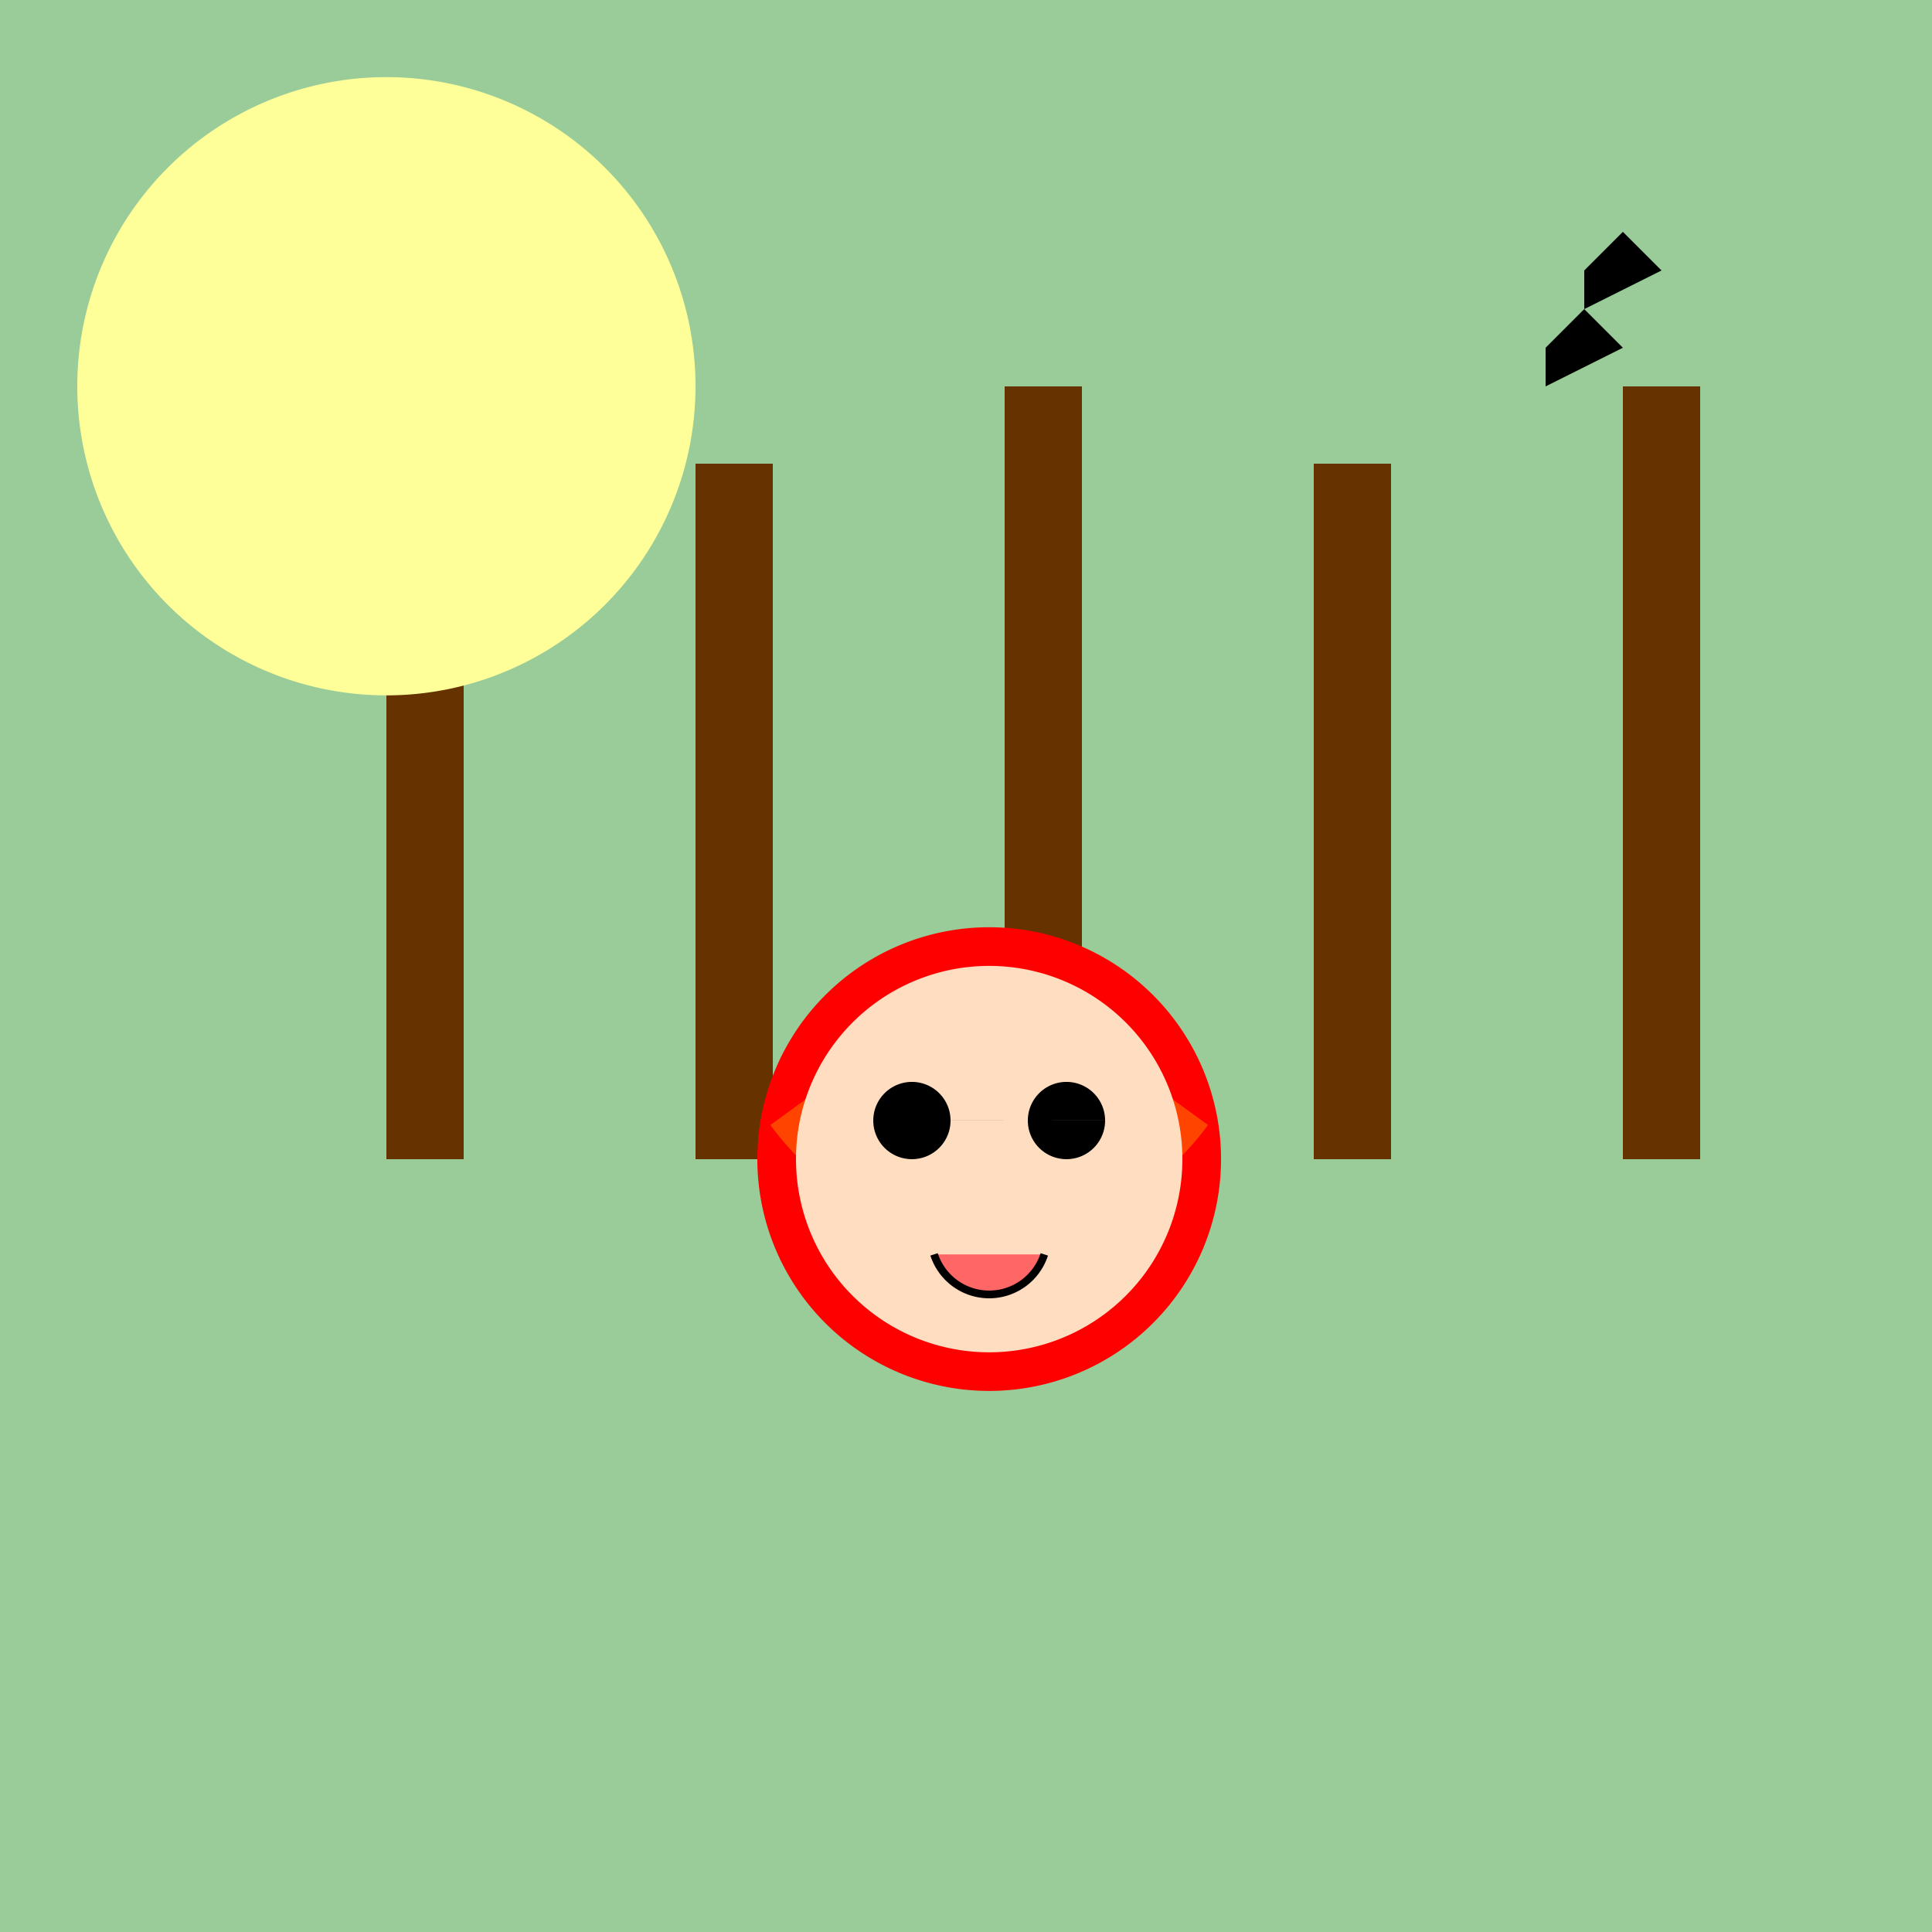
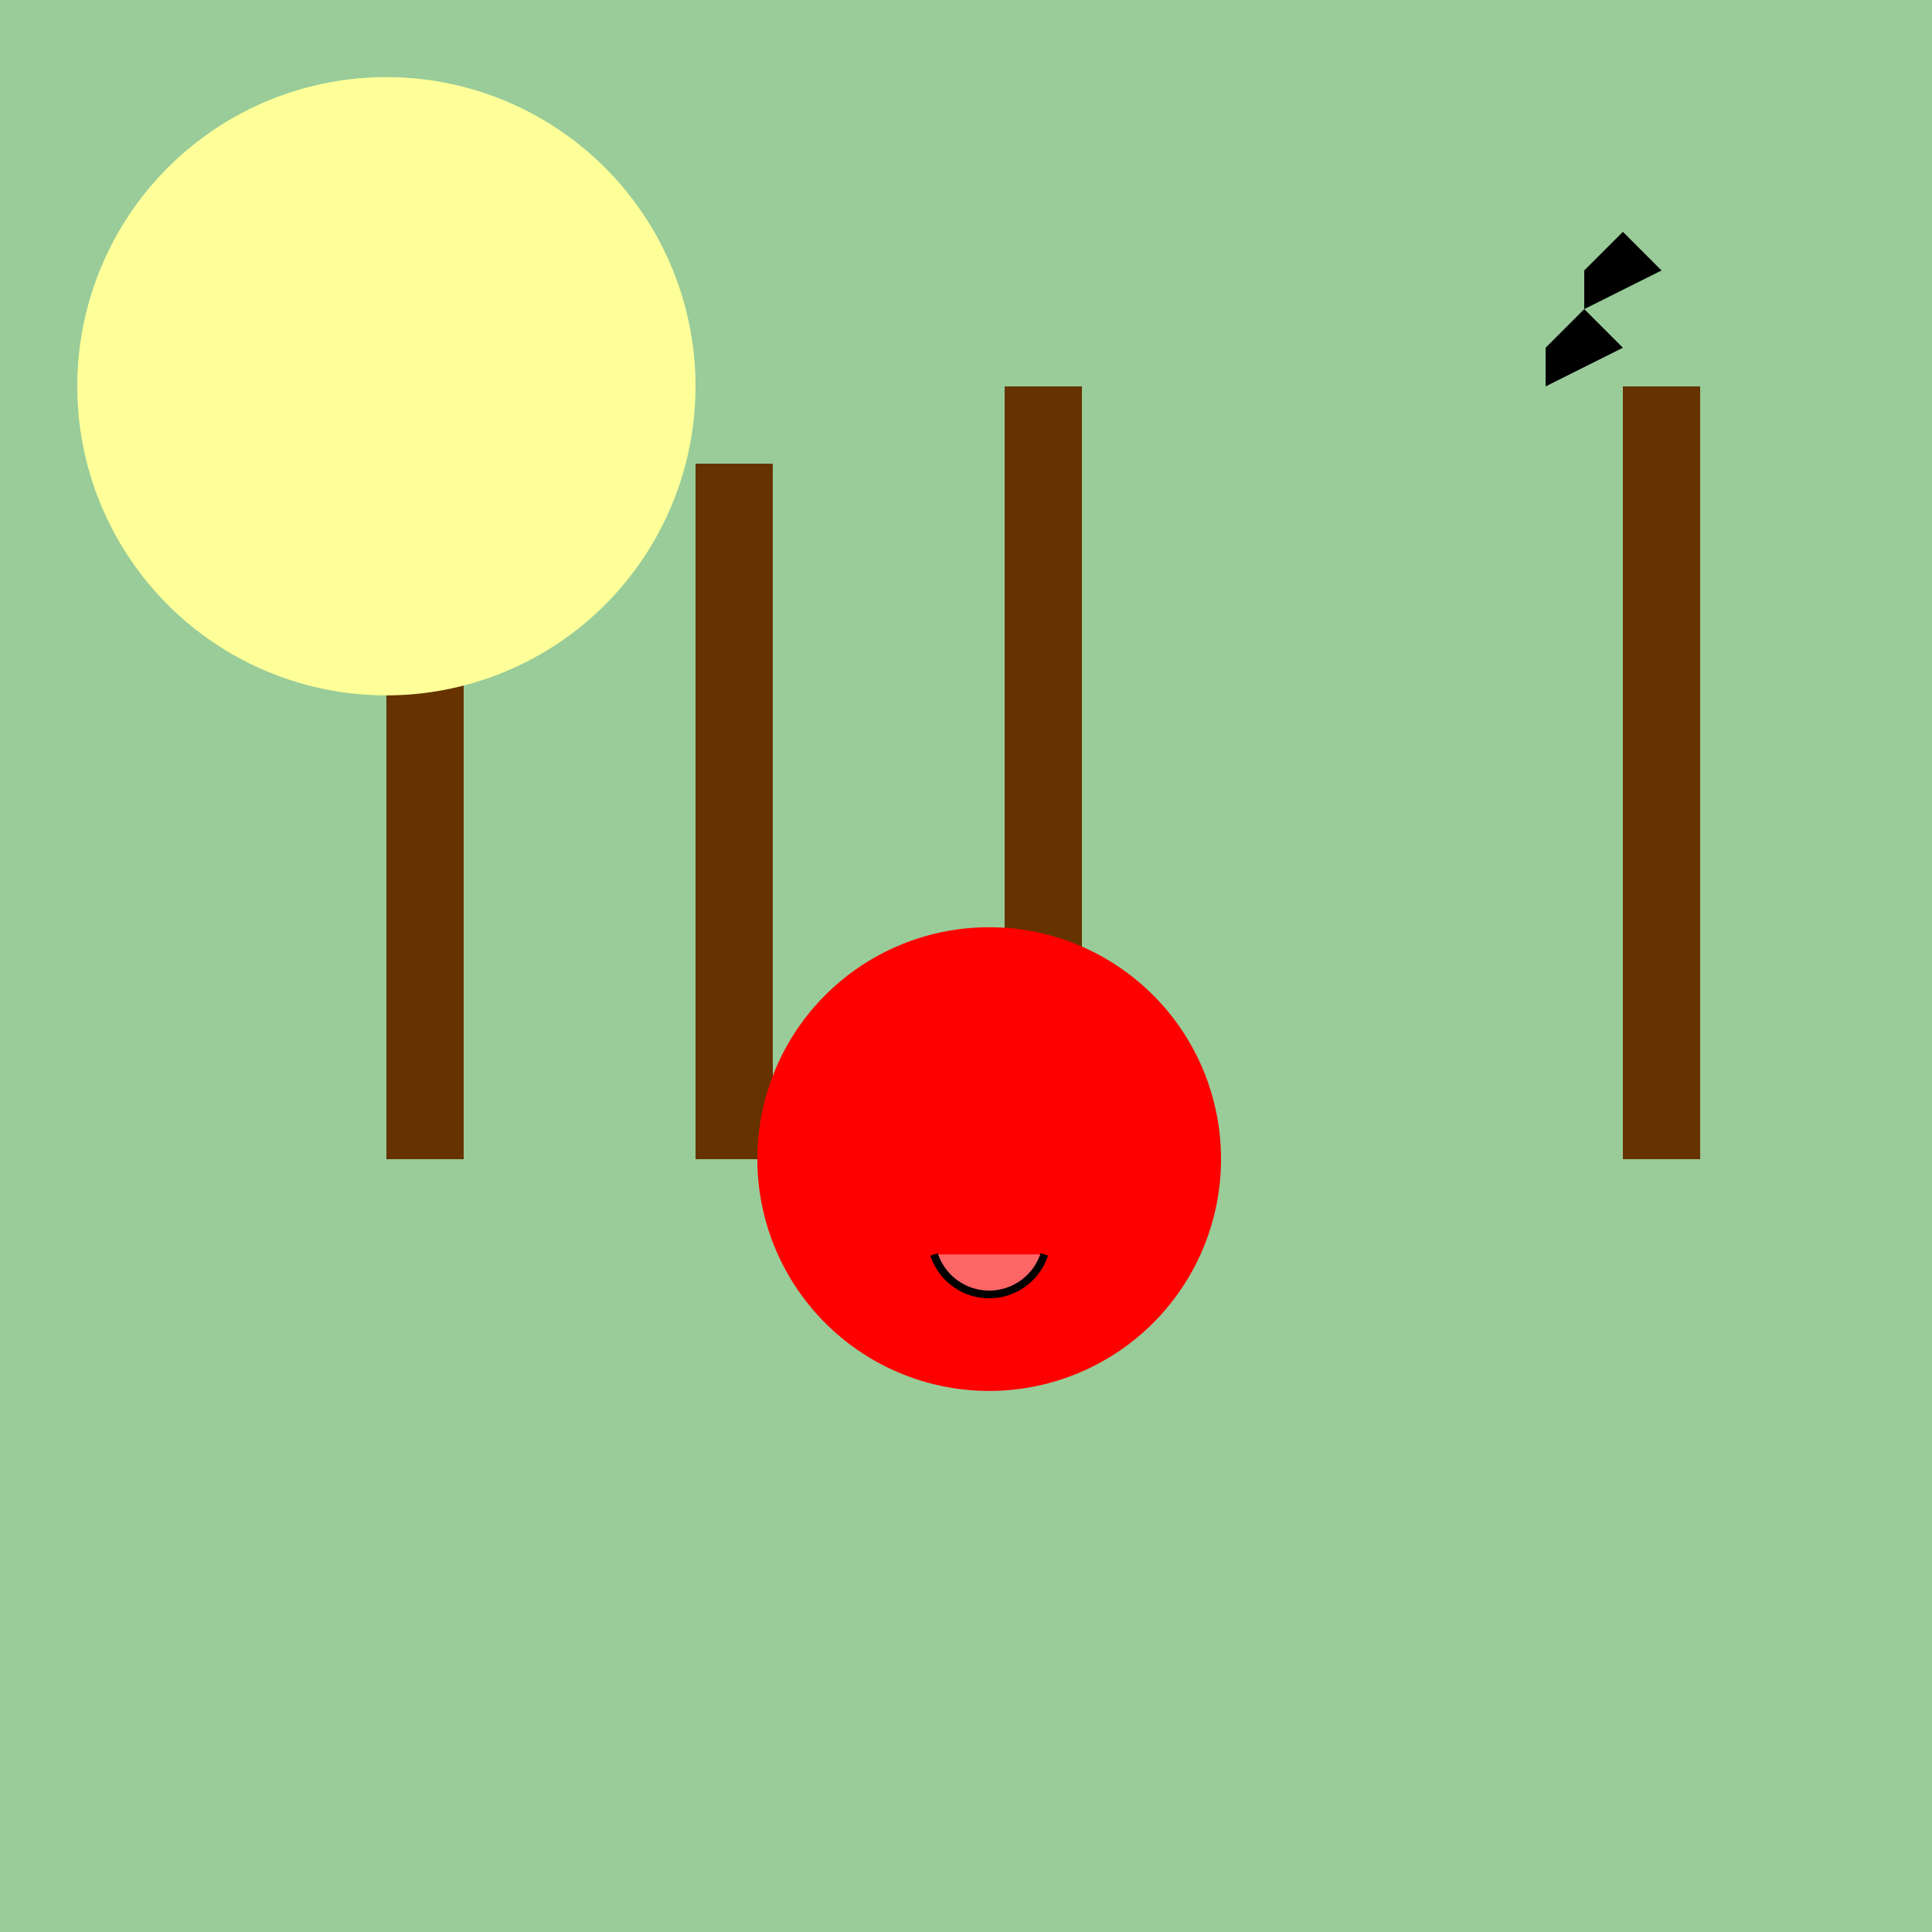
<svg xmlns="http://www.w3.org/2000/svg" width="500" height="500">
  <defs />
  <g>
    <rect fill="#99CC99" stroke="none" x="0" y="0" width="512" height="512" />
    <rect fill="#663300" stroke="none" x="100" y="100" width="20" height="200" />
    <rect fill="#663300" stroke="none" x="180" y="120" width="20" height="180" />
    <rect fill="#663300" stroke="none" x="260" y="100" width="20" height="200" />
-     <rect fill="#663300" stroke="none" x="340" y="120" width="20" height="180" />
    <rect fill="#663300" stroke="none" x="420" y="100" width="20" height="200" />
    <path fill="#FF0000" stroke="none" paint-order="stroke fill markers" d=" M 316 300 A 60 60 0 1 1 316 299.94" />
-     <path fill="#FF4400" stroke="none" paint-order="stroke fill markers" d=" M 312.631 291.145 A 70 70 0 0 1 199.369 291.145 L 256 250 Z" />
-     <path fill="#FFDDC1" stroke="none" paint-order="stroke fill markers" d=" M 306 300 A 50 50 0 1 1 306 299.95" />
-     <path fill="#000000" stroke="none" paint-order="stroke fill markers" d=" M 246 290 A 10 10 0 1 1 246 289.99 L 286 290 A 10 10 0 1 1 286 289.99" />
    <path fill="#FF6666" stroke="#000000" paint-order="fill stroke markers" d=" M 270.266 324.635 A 15 15 0 0 1 241.734 324.635" stroke-miterlimit="10" stroke-width="2" stroke-dasharray="" />
    <path fill="#FFFF99" stroke="none" paint-order="stroke fill markers" d=" M 180 100 A 80 80 0 1 1 180 99.92" />
    <path fill="#000000" stroke="none" paint-order="stroke fill markers" d=" M 400 100 L 420 90 L 410 80 L 400 90 Z" />
    <path fill="#000000" stroke="none" paint-order="stroke fill markers" d=" M 410 80 L 430 70 L 420 60 L 410 70 Z" />
  </g>
</svg>